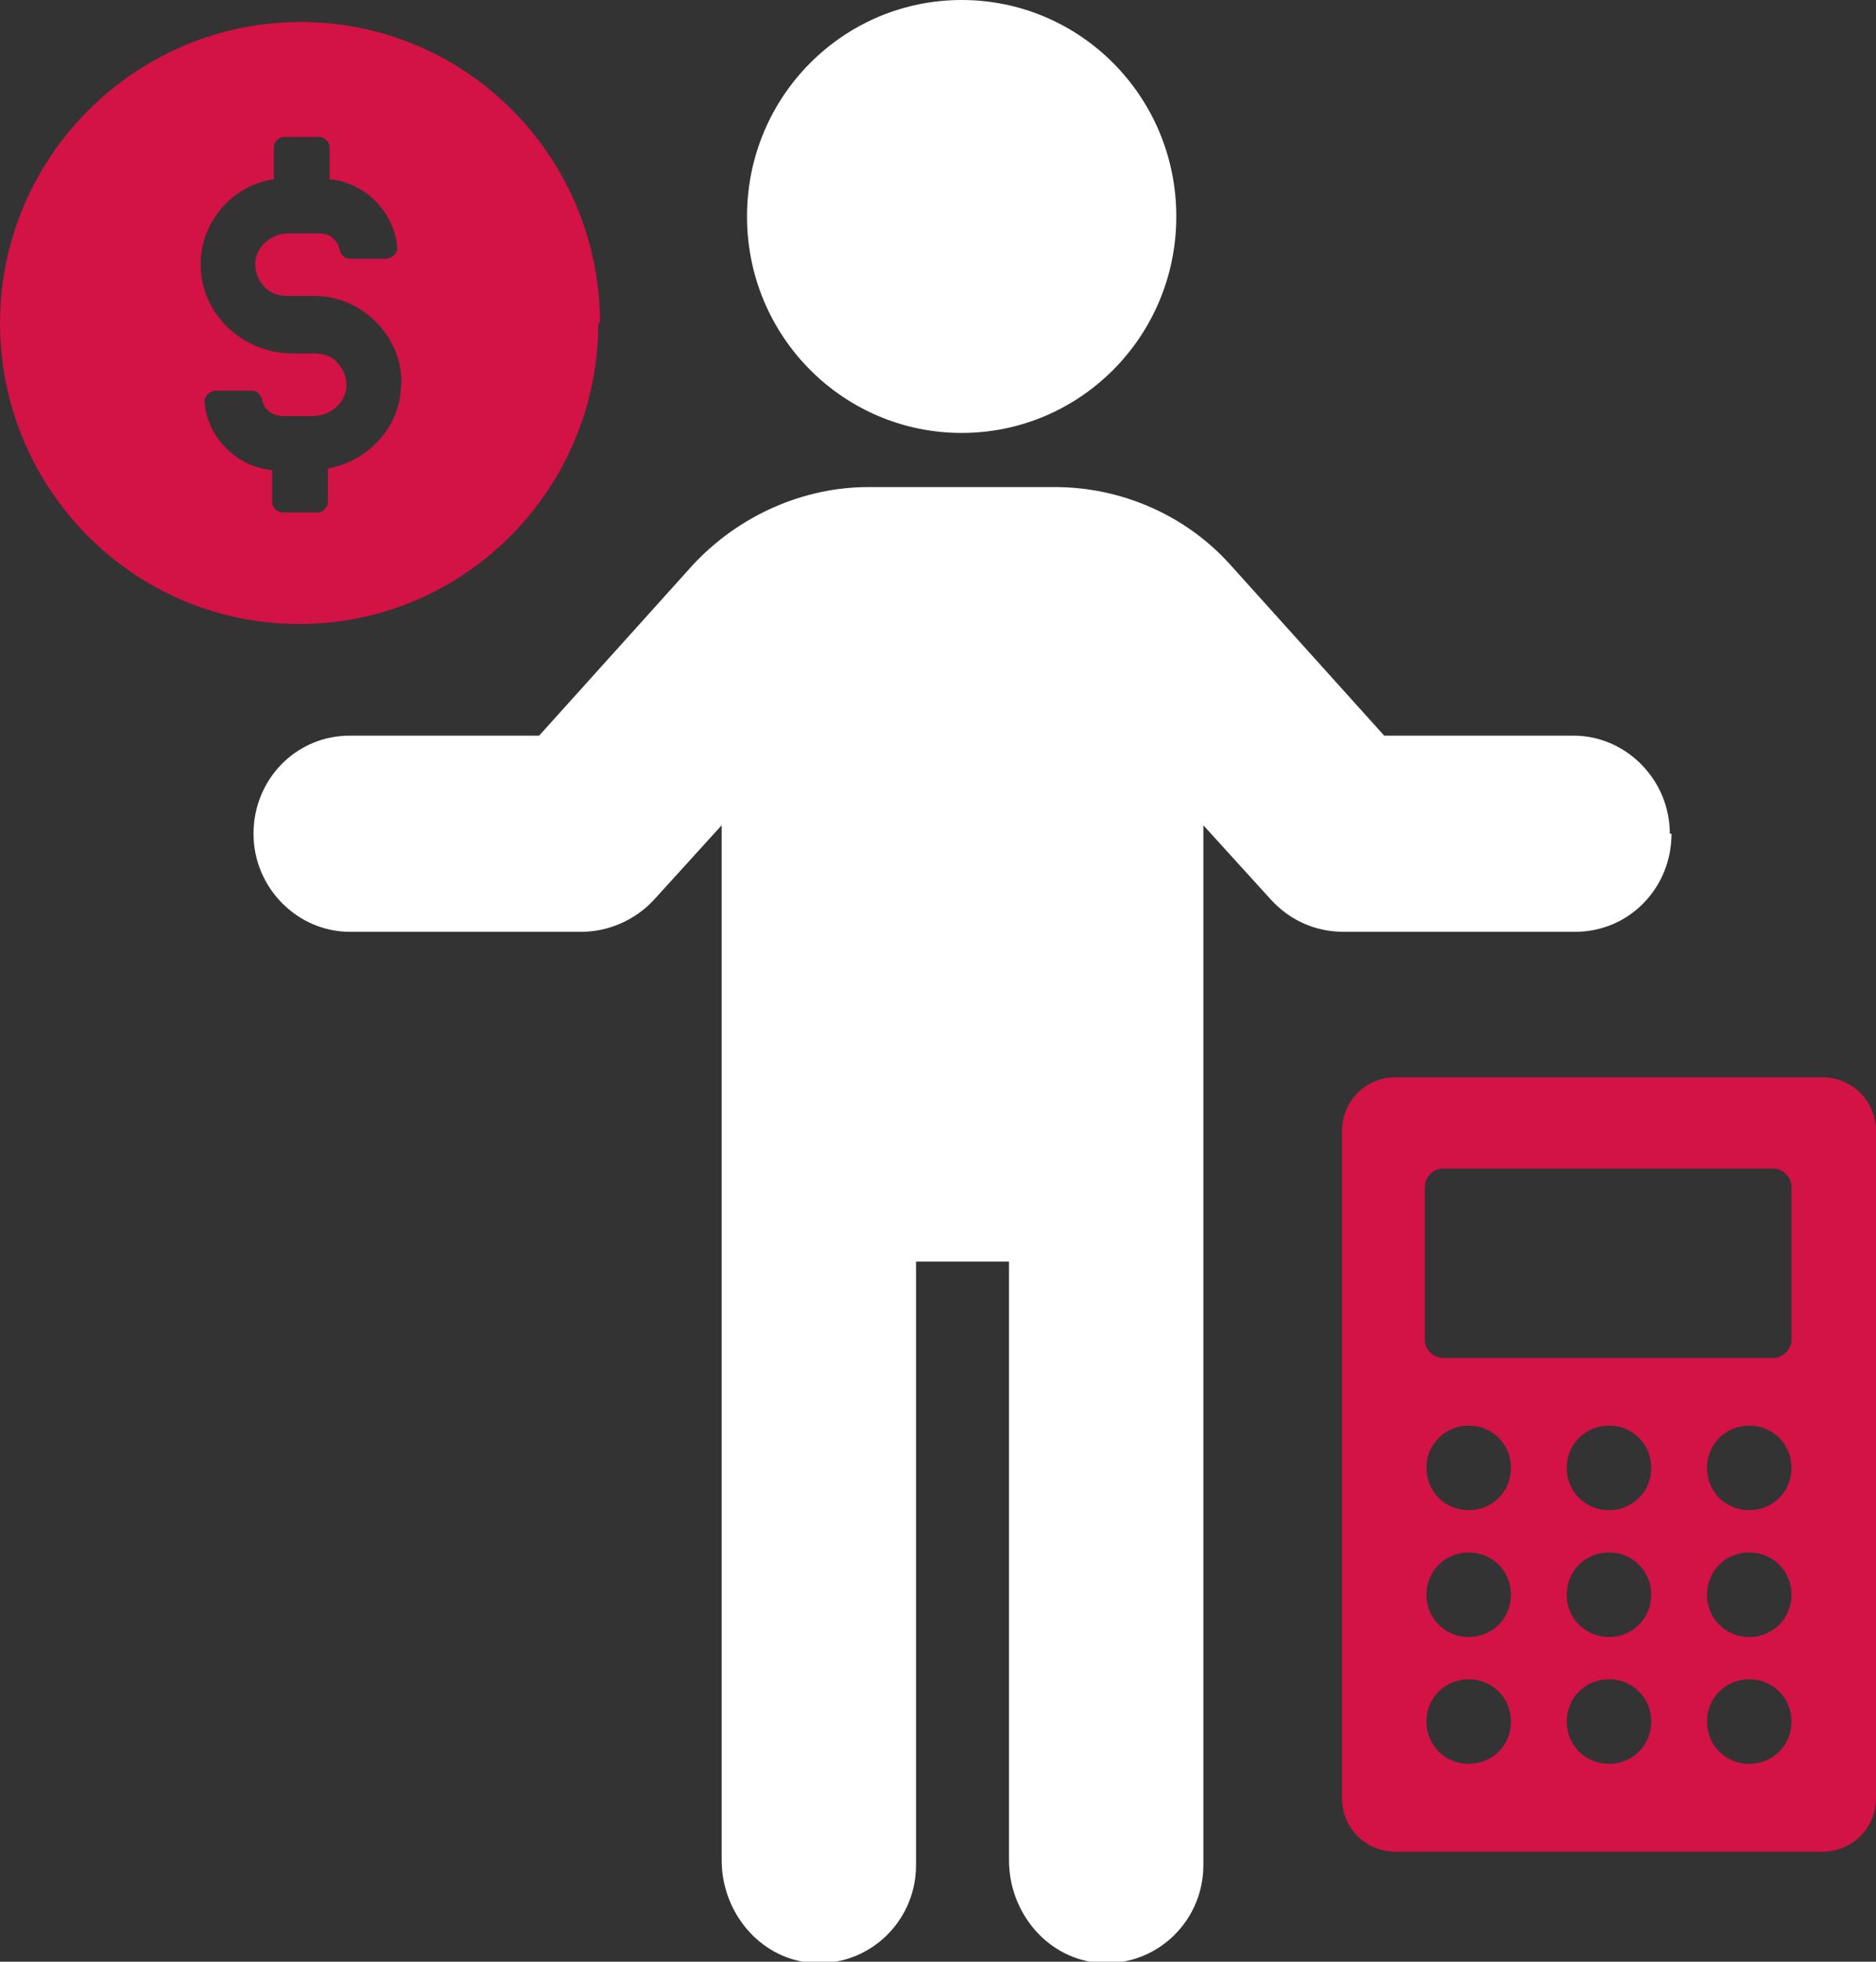
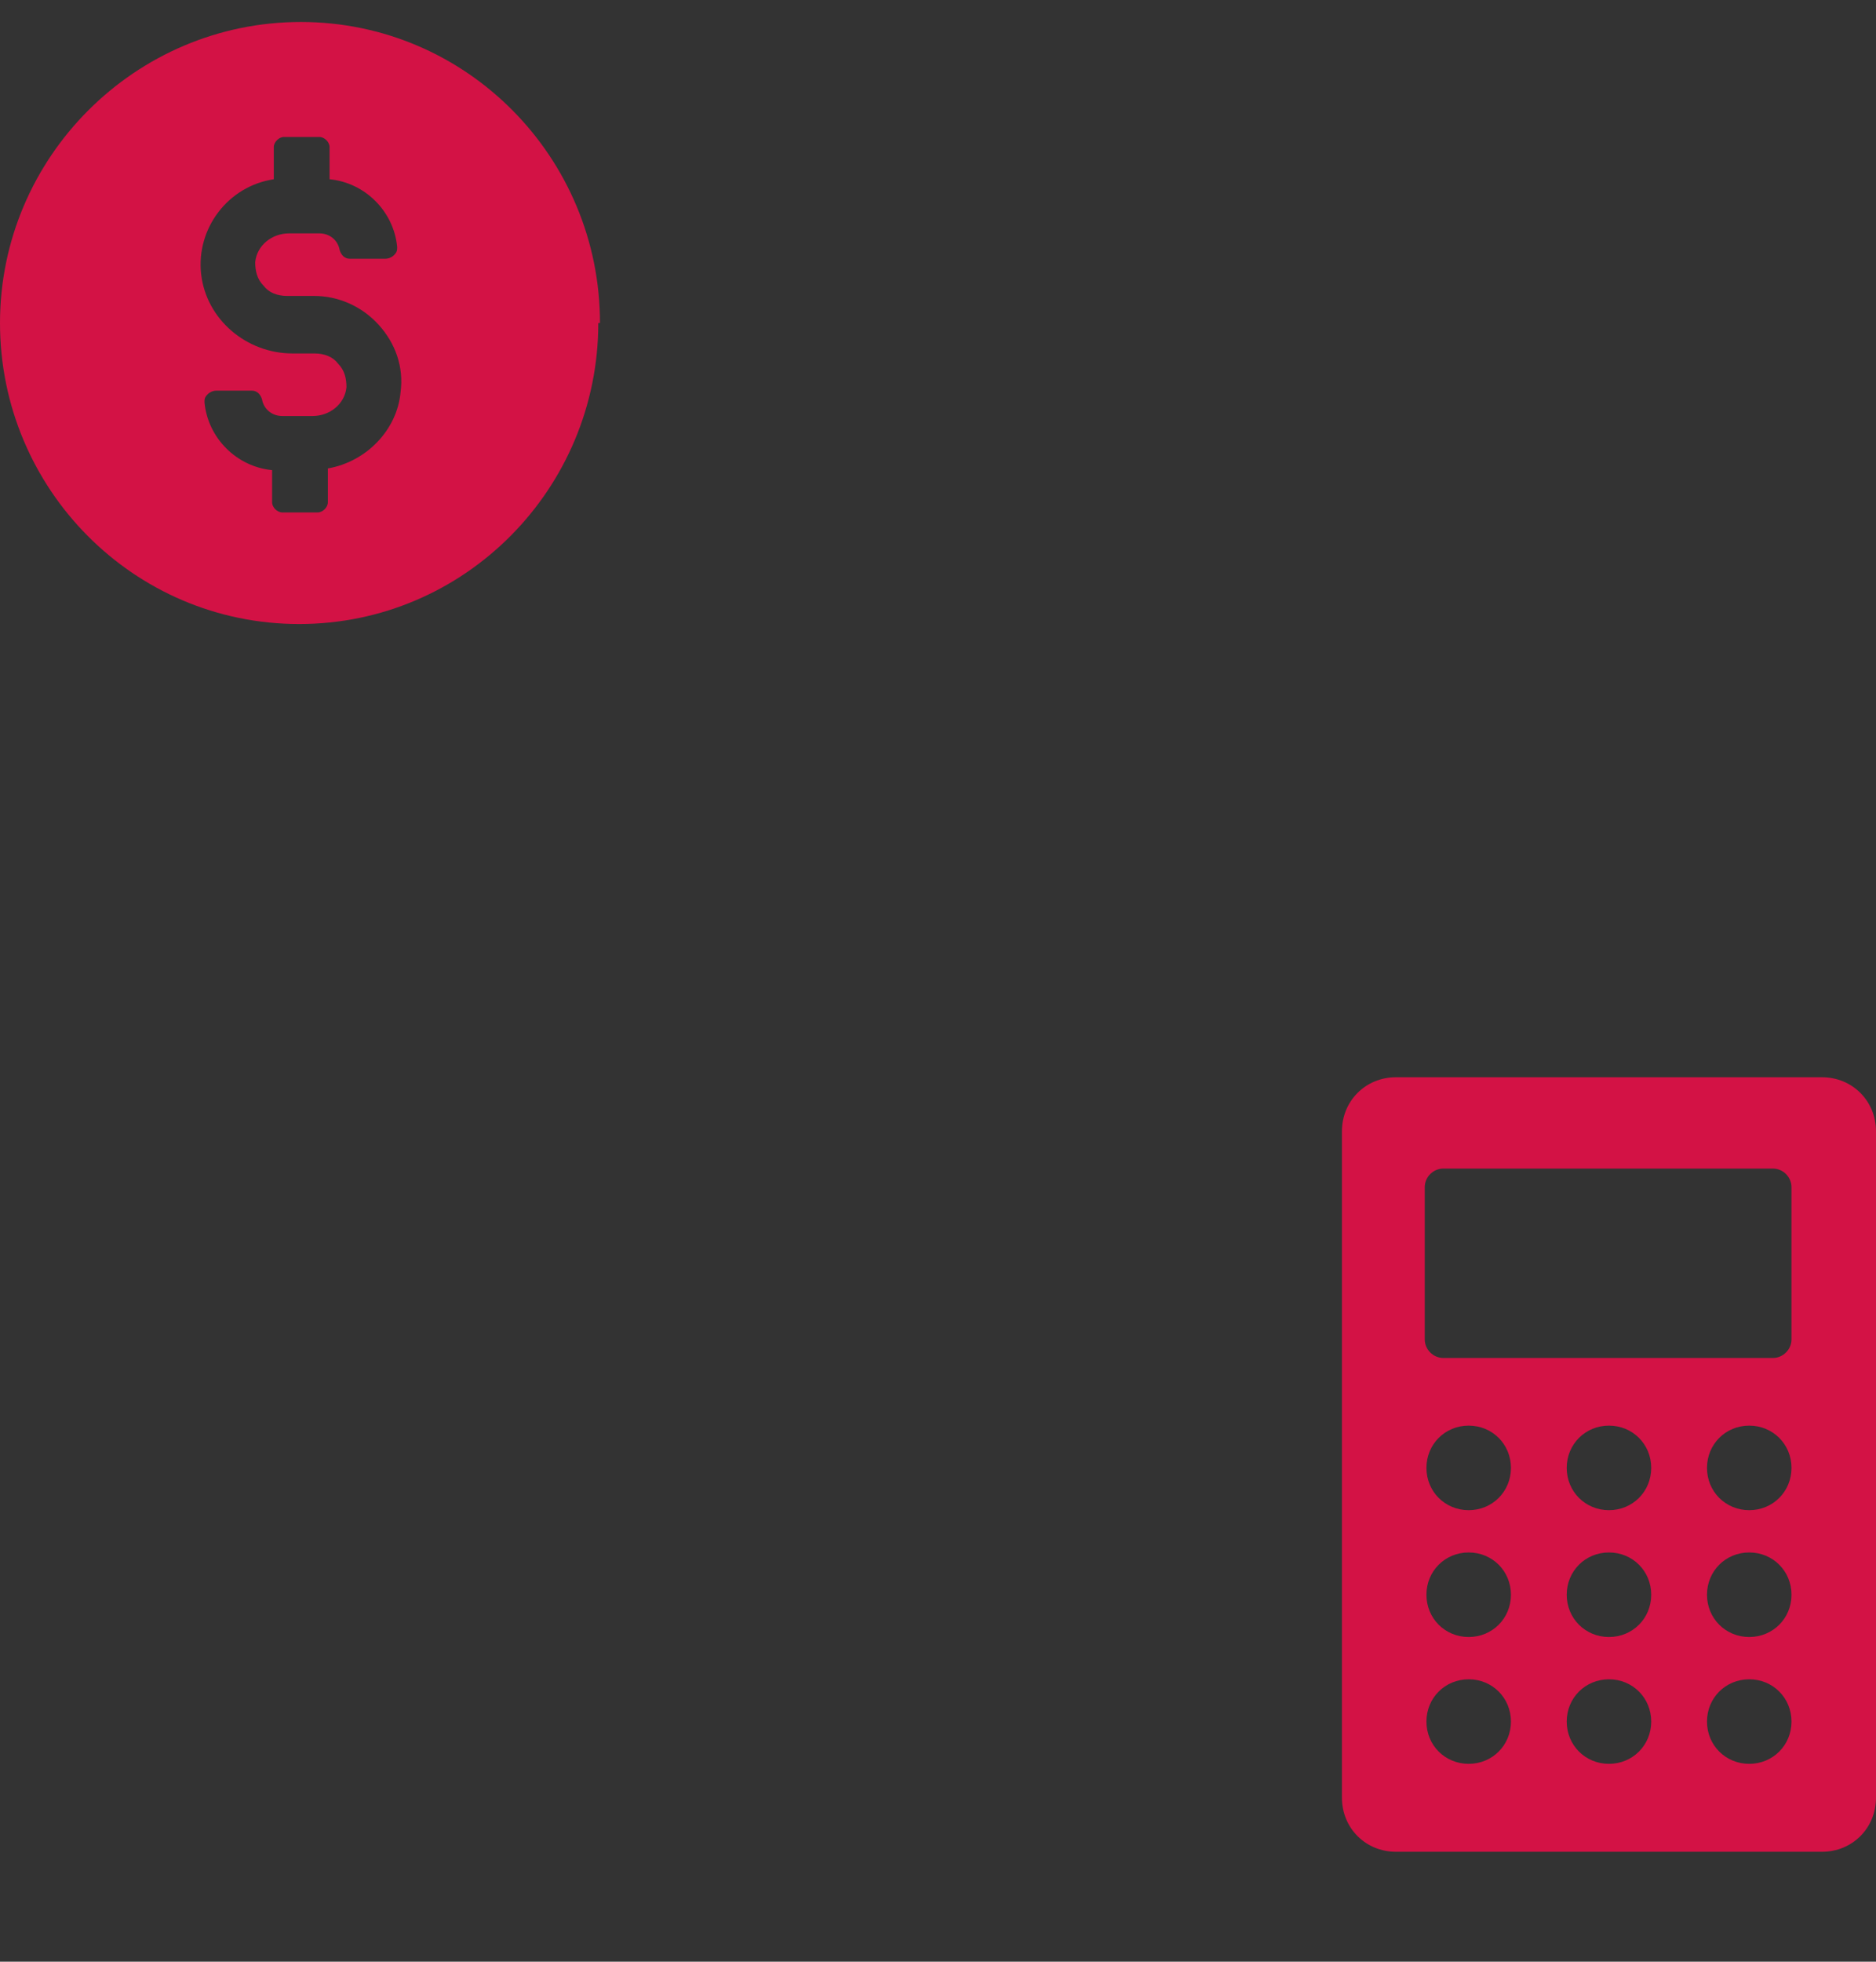
<svg xmlns="http://www.w3.org/2000/svg" viewBox="0 0 111 116">
  <rect x="0" y="0" width="111" height="116" fill="#333333" stroke="none" />
  <path d="m35.5 19.1c0-9.8-7.9-17.8-17.7-17.8s-17.8 8-17.8 17.8 7.9 17.8 17.7 17.8 17.7-8 17.7-17.8zm-19.4 10.6v-1.9c-2.1-.2-3.8-1.9-4-4 0-.2 0-.3.2-.5.1-.1.3-.2.5-.2h2.1c.3 0 .5.2.6.5.1.6.6 1 1.2 1h1.8c1 0 1.9-.7 2-1.7 0-.5-.1-1-.5-1.4-.3-.4-.8-.6-1.4-.6h-1.3c-2.7 0-5.1-2-5.4-4.7s1.6-5.2 4.3-5.6v-1.9c0-.3.3-.6.6-.6h2.1c.3 0 .6.3.6.6v1.9c2.1.2 3.8 1.9 4 4 0 .2 0 .3-.2.5-.1.1-.3.2-.5.2h-2.1c-.3 0-.5-.2-.6-.5-.1-.6-.6-1-1.2-1h-1.8c-1 0-1.9.7-2 1.7 0 .5.1 1 .5 1.4.3.4.8.6 1.4.6h1.6c1.4 0 2.8.6 3.8 1.7s1.5 2.5 1.3 4c-.2 2.2-2 4.1-4.3 4.5v2c0 .3-.3.6-.6.6h-2.1c-.3 0-.6-.3-.6-.6z" fill="#d31245" />
-   <path d="m98.8 49.3c0-3.2-2.6-5.8-5.7-5.8h-11.2l-9.1-10.1c-2.6-2.9-6.4-4.6-10.4-4.6h-11c-3.9 0-7.7 1.7-10.4 4.6l-9.1 10.1h-11.2c-3.2 0-5.7 2.6-5.7 5.8s2.6 5.8 5.7 5.8h13.7c1.6 0 3.2-.7 4.3-1.9l4-4.4v61.2c0 2.9 2 5.5 4.8 6 3.6.6 6.7-2.2 6.7-5.7v-35.7h5.5v35.4c0 2.9 2 5.5 4.8 6 3.6.6 6.7-2.2 6.7-5.7v-61.5l4 4.4c1.1 1.2 2.6 1.9 4.3 1.9h13.7c3.2 0 5.7-2.6 5.7-5.8z" fill="#fff" />
-   <path d="m56.9 25.6c7 0 12.7-5.7 12.7-12.8s-5.7-12.8-12.7-12.8-12.7 5.7-12.7 12.8 5.7 12.8 12.7 12.8z" fill="#fff" />
  <path d="m107.8 63.7h-25.2c-1.8 0-3.2 1.4-3.2 3.2v39.4c0 1.8 1.4 3.2 3.2 3.2h25.2c1.8 0 3.2-1.4 3.2-3.2v-39.4c0-1.8-1.4-3.2-3.2-3.2zm-20.9 40.6c-1.4 0-2.5-1.1-2.5-2.5s1.1-2.5 2.5-2.5 2.5 1.1 2.5 2.5-1.1 2.5-2.5 2.5zm0-7.5c-1.4 0-2.5-1.1-2.5-2.5s1.1-2.5 2.5-2.5 2.5 1.1 2.5 2.5-1.1 2.5-2.5 2.5zm0-7.5c-1.4 0-2.5-1.1-2.5-2.5s1.1-2.5 2.5-2.5 2.5 1.1 2.5 2.5-1.1 2.5-2.5 2.5zm8.3 15c-1.4 0-2.5-1.1-2.5-2.5s1.1-2.5 2.5-2.5 2.5 1.1 2.5 2.5-1.1 2.5-2.5 2.5zm0-7.5c-1.4 0-2.5-1.1-2.5-2.5s1.1-2.5 2.5-2.5 2.5 1.1 2.5 2.5-1.1 2.5-2.5 2.5zm0-7.5c-1.4 0-2.5-1.1-2.5-2.5s1.1-2.5 2.5-2.5 2.5 1.1 2.5 2.5-1.1 2.5-2.5 2.5zm8.3 15c-1.4 0-2.5-1.1-2.5-2.5s1.1-2.5 2.5-2.5 2.5 1.1 2.5 2.5-1.1 2.5-2.5 2.5zm0-7.5c-1.4 0-2.5-1.1-2.5-2.5s1.1-2.5 2.5-2.5 2.5 1.1 2.5 2.5-1.1 2.5-2.5 2.5zm0-7.5c-1.4 0-2.5-1.1-2.5-2.5s1.1-2.5 2.5-2.5 2.5 1.1 2.5 2.5-1.1 2.5-2.5 2.5zm2.5-10.1c0 .6-.5 1.1-1.1 1.1h-19.5c-.6 0-1.1-.5-1.1-1.1v-9c0-.6.5-1.1 1.1-1.1h19.5c.6 0 1.1.5 1.1 1.1z" fill="#d31245" />
</svg>